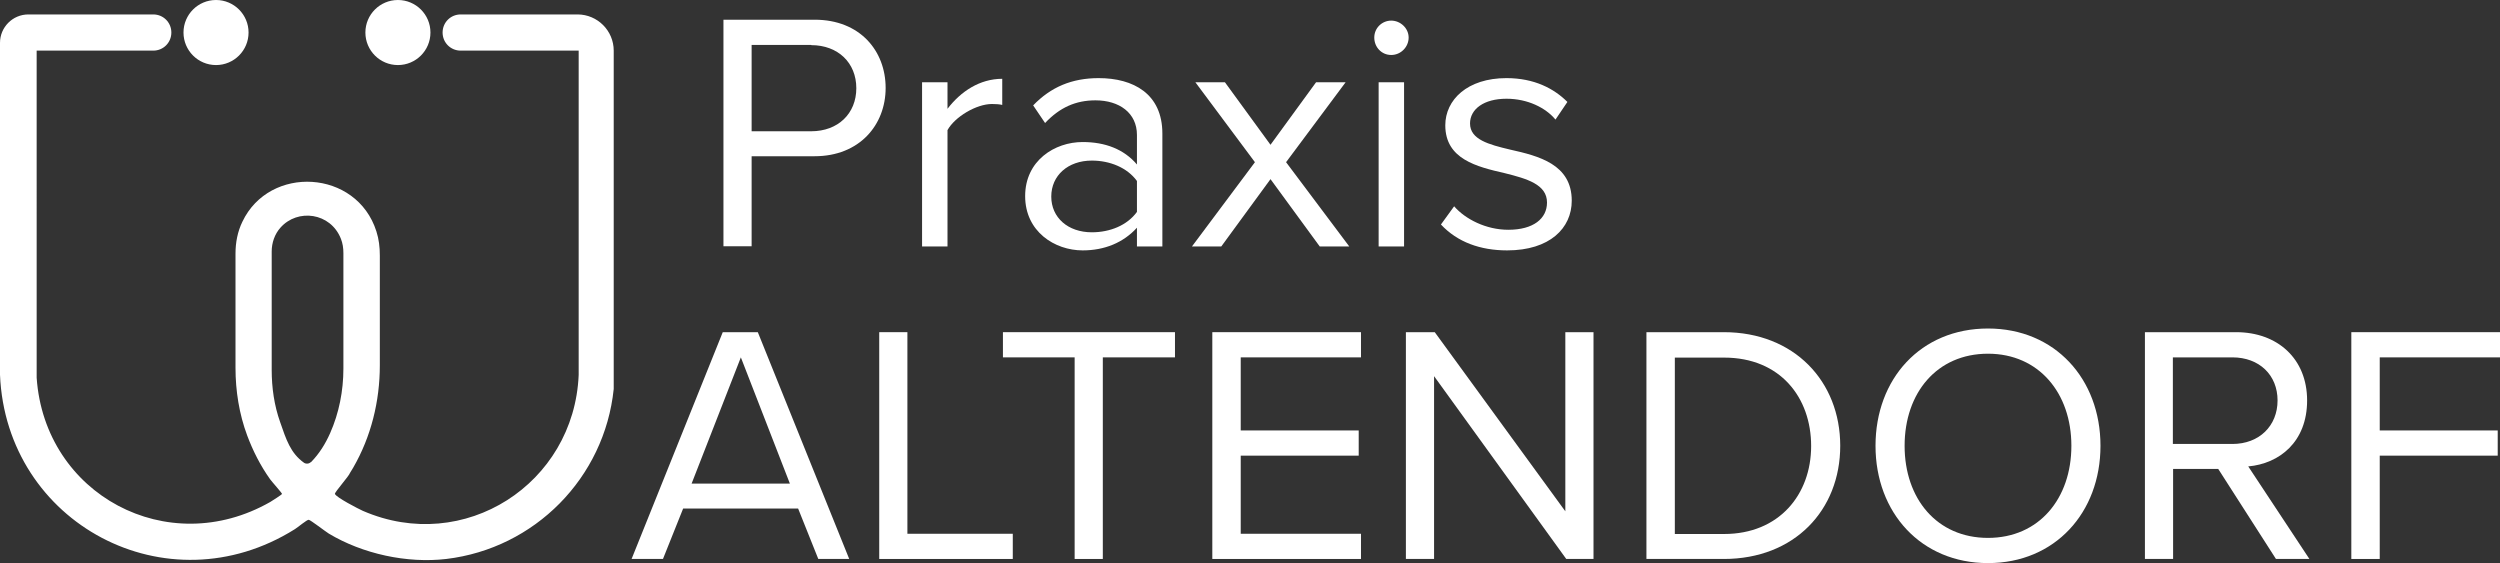
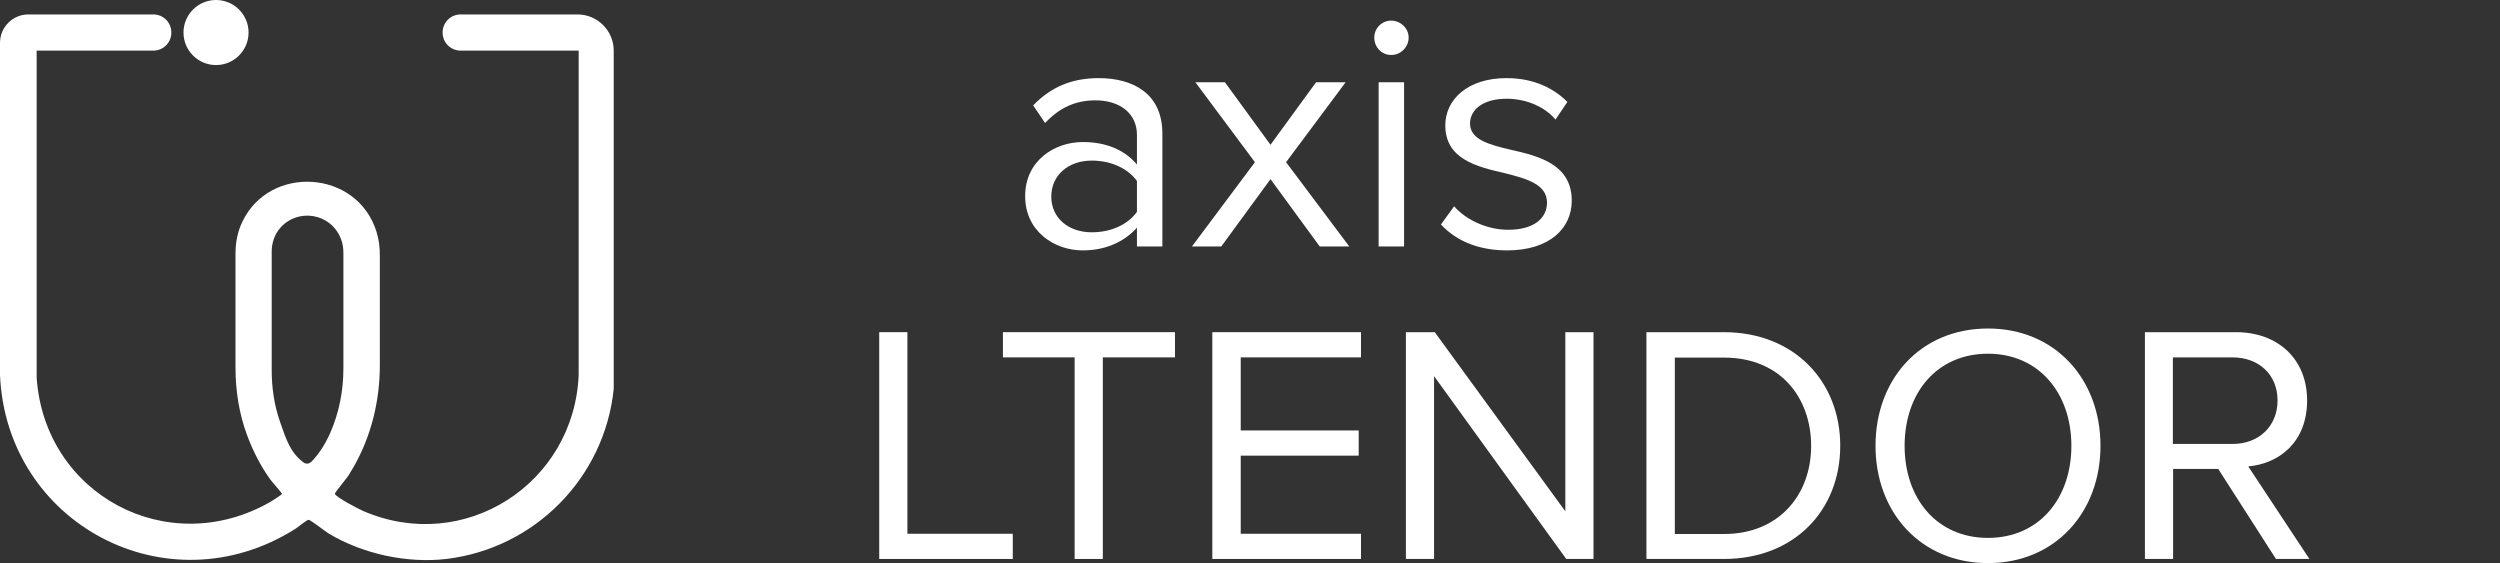
<svg xmlns="http://www.w3.org/2000/svg" id="Ebene_2" viewBox="0 0 109.13 24.58">
  <rect x="0" y="0" width="109.13" height="24.58" fill="#333333" stroke="none" />
  <defs>
    <style>.cls-1{fill:#fff;}</style>
  </defs>
  <g id="Ebene_1-2">
-     <path class="cls-1" d="M35.72,24.4l-.88-2.2h-5.02l-.88,2.2h-1.37l3.98-9.9h1.53l3.99,9.9h-1.37ZM32.34,15.6l-2.15,5.51h4.29l-2.14-5.51Z" />
    <path class="cls-1" d="M38.38,24.4v-9.9h1.23v8.8h4.6v1.1h-5.83Z" />
    <path class="cls-1" d="M46.91,24.4v-8.8h-3.13v-1.1h7.51v1.1h-3.15v8.8h-1.23Z" />
    <path class="cls-1" d="M52.92,24.4v-9.9h6.49v1.1h-5.25v3.19h5.15v1.1h-5.15v3.41h5.25v1.1h-6.49Z" />
    <path class="cls-1" d="M68.37,24.4l-5.77-7.98v7.98h-1.23v-9.9h1.26l5.7,7.82v-7.82h1.23v9.9h-1.19Z" />
    <path class="cls-1" d="M71.87,24.4v-9.9h3.38c3.07,0,5.08,2.15,5.08,4.96s-2,4.94-5.08,4.94h-3.38ZM73.11,23.31h2.15c2.4,0,3.8-1.72,3.8-3.84s-1.35-3.86-3.8-3.86h-2.15v7.7Z" />
    <path class="cls-1" d="M86.78,14.34c2.92,0,4.91,2.2,4.91,5.12s-1.99,5.12-4.91,5.12-4.91-2.2-4.91-5.12,1.97-5.12,4.91-5.12ZM86.78,15.44c-2.23,0-3.64,1.71-3.64,4.02s1.41,4.02,3.64,4.02,3.64-1.72,3.64-4.02-1.42-4.02-3.64-4.02Z" />
    <path class="cls-1" d="M99.35,24.4l-2.52-3.93h-1.97v3.93h-1.23v-9.9h3.98c1.81,0,3.1,1.16,3.1,2.98s-1.22,2.76-2.57,2.88l2.67,4.04h-1.45ZM97.45,15.6h-2.6v3.78h2.6c1.17,0,1.97-.79,1.97-1.9s-.8-1.88-1.97-1.88Z" />
-     <path class="cls-1" d="M102.64,24.4v-9.9h6.49v1.1h-5.25v3.19h5.15v1.1h-5.15v4.51h-1.23Z" />
-     <path class="cls-1" d="M31.58,10.76V.86h3.98c1.99,0,3.1,1.37,3.1,2.98s-1.14,2.98-3.1,2.98h-2.75v3.93h-1.23ZM35.41,1.96h-2.6v3.77h2.6c1.17,0,1.97-.77,1.97-1.88s-.8-1.88-1.97-1.88Z" />
-     <path class="cls-1" d="M40.25,10.76V3.59h1.11v1.16c.58-.76,1.41-1.31,2.39-1.31v1.14c-.13-.03-.27-.04-.45-.04-.68,0-1.62.56-1.94,1.14v5.08h-1.11Z" />
    <path class="cls-1" d="M49.63,10.76v-.82c-.59.65-1.41.99-2.37.99-1.22,0-2.51-.82-2.51-2.37s1.29-2.36,2.51-2.36c.98,0,1.8.31,2.37.98v-1.29c0-.96-.77-1.51-1.81-1.51-.86,0-1.56.31-2.2.99l-.52-.77c.77-.8,1.69-1.19,2.86-1.19,1.51,0,2.78.68,2.78,2.42v4.93h-1.11ZM49.63,7.9c-.43-.59-1.19-.89-1.97-.89-1.04,0-1.77.65-1.77,1.57s.73,1.56,1.77,1.56c.79,0,1.54-.3,1.97-.89v-1.35Z" />
    <path class="cls-1" d="M57.61,10.76l-2.15-2.94-2.15,2.94h-1.28l2.75-3.68-2.6-3.49h1.29l1.99,2.73,1.99-2.73h1.29l-2.6,3.49,2.76,3.68h-1.29Z" />
    <path class="cls-1" d="M59.99,1.64c0-.42.34-.74.74-.74s.76.33.76.74-.34.76-.76.76-.74-.34-.74-.76ZM60.18,10.76V3.59h1.11v7.17h-1.11Z" />
    <path class="cls-1" d="M63.48,9.01c.48.55,1.38,1.02,2.36,1.02,1.1,0,1.69-.49,1.69-1.19,0-.79-.88-1.04-1.84-1.28-1.22-.28-2.6-.61-2.6-2.09,0-1.11.96-2.06,2.67-2.06,1.22,0,2.08.46,2.66,1.04l-.52.77c-.43-.52-1.22-.91-2.14-.91-.98,0-1.59.45-1.59,1.08,0,.7.82.92,1.75,1.14,1.25.28,2.69.64,2.69,2.23,0,1.2-.96,2.17-2.82,2.17-1.17,0-2.17-.36-2.89-1.13l.58-.8Z" />
    <circle class="cls-1" cx="9.43" cy="1.42" r="1.42" />
-     <circle class="cls-1" cx="17.37" cy="1.42" r="1.42" />
    <path class="cls-1" d="M25.21.63h-5.1c-.44,0-.79.35-.79.79h0c0,.44.35.79.79.79h5.15s0,14.16,0,14.16c-.2,4.75-5,7.85-9.42,5.93-.2-.09-1.17-.59-1.22-.74-.02-.07.61-.77.66-.92.05-.08.09-.15.14-.23.78-1.35,1.16-2.9,1.16-4.46v-4.8c0-.36-.04-.71-.15-1.05-.86-2.71-4.67-2.91-5.85-.42-.21.43-.3.91-.3,1.39v4.99c0,1,.16,2.01.51,2.95.25.67.58,1.32,1,1.91.07.1.52.6.52.64,0,.03-.43.3-.51.35-4.48,2.56-9.85-.32-10.2-5.42V2.21s5.09,0,5.09,0c.44,0,.79-.35.79-.79h0c0-.44-.35-.79-.79-.79H1.24c-.69,0-1.24.56-1.24,1.24h0s0,0,0,0v14.49c.27,6.49,7.29,10.24,12.87,6.74.12-.07.54-.43.61-.41.09.02.71.5.87.6,1.48.89,3.42,1.31,5.13,1.11,3.86-.46,6.91-3.54,7.31-7.42V2.21s0,0,0,0h0c0-.87-.71-1.58-1.58-1.58ZM13.57,20.17c-.08.08-.21.09-.3.03-.59-.42-.78-1.02-1.04-1.77-.26-.73-.37-1.51-.37-2.28v-5.17c0-.38.13-.76.38-1.04.75-.85,2.19-.66,2.64.48.08.2.11.41.11.63v5.04c0,.97-.19,1.94-.58,2.82-.21.47-.47.89-.83,1.26Z" />
  </g>
</svg>